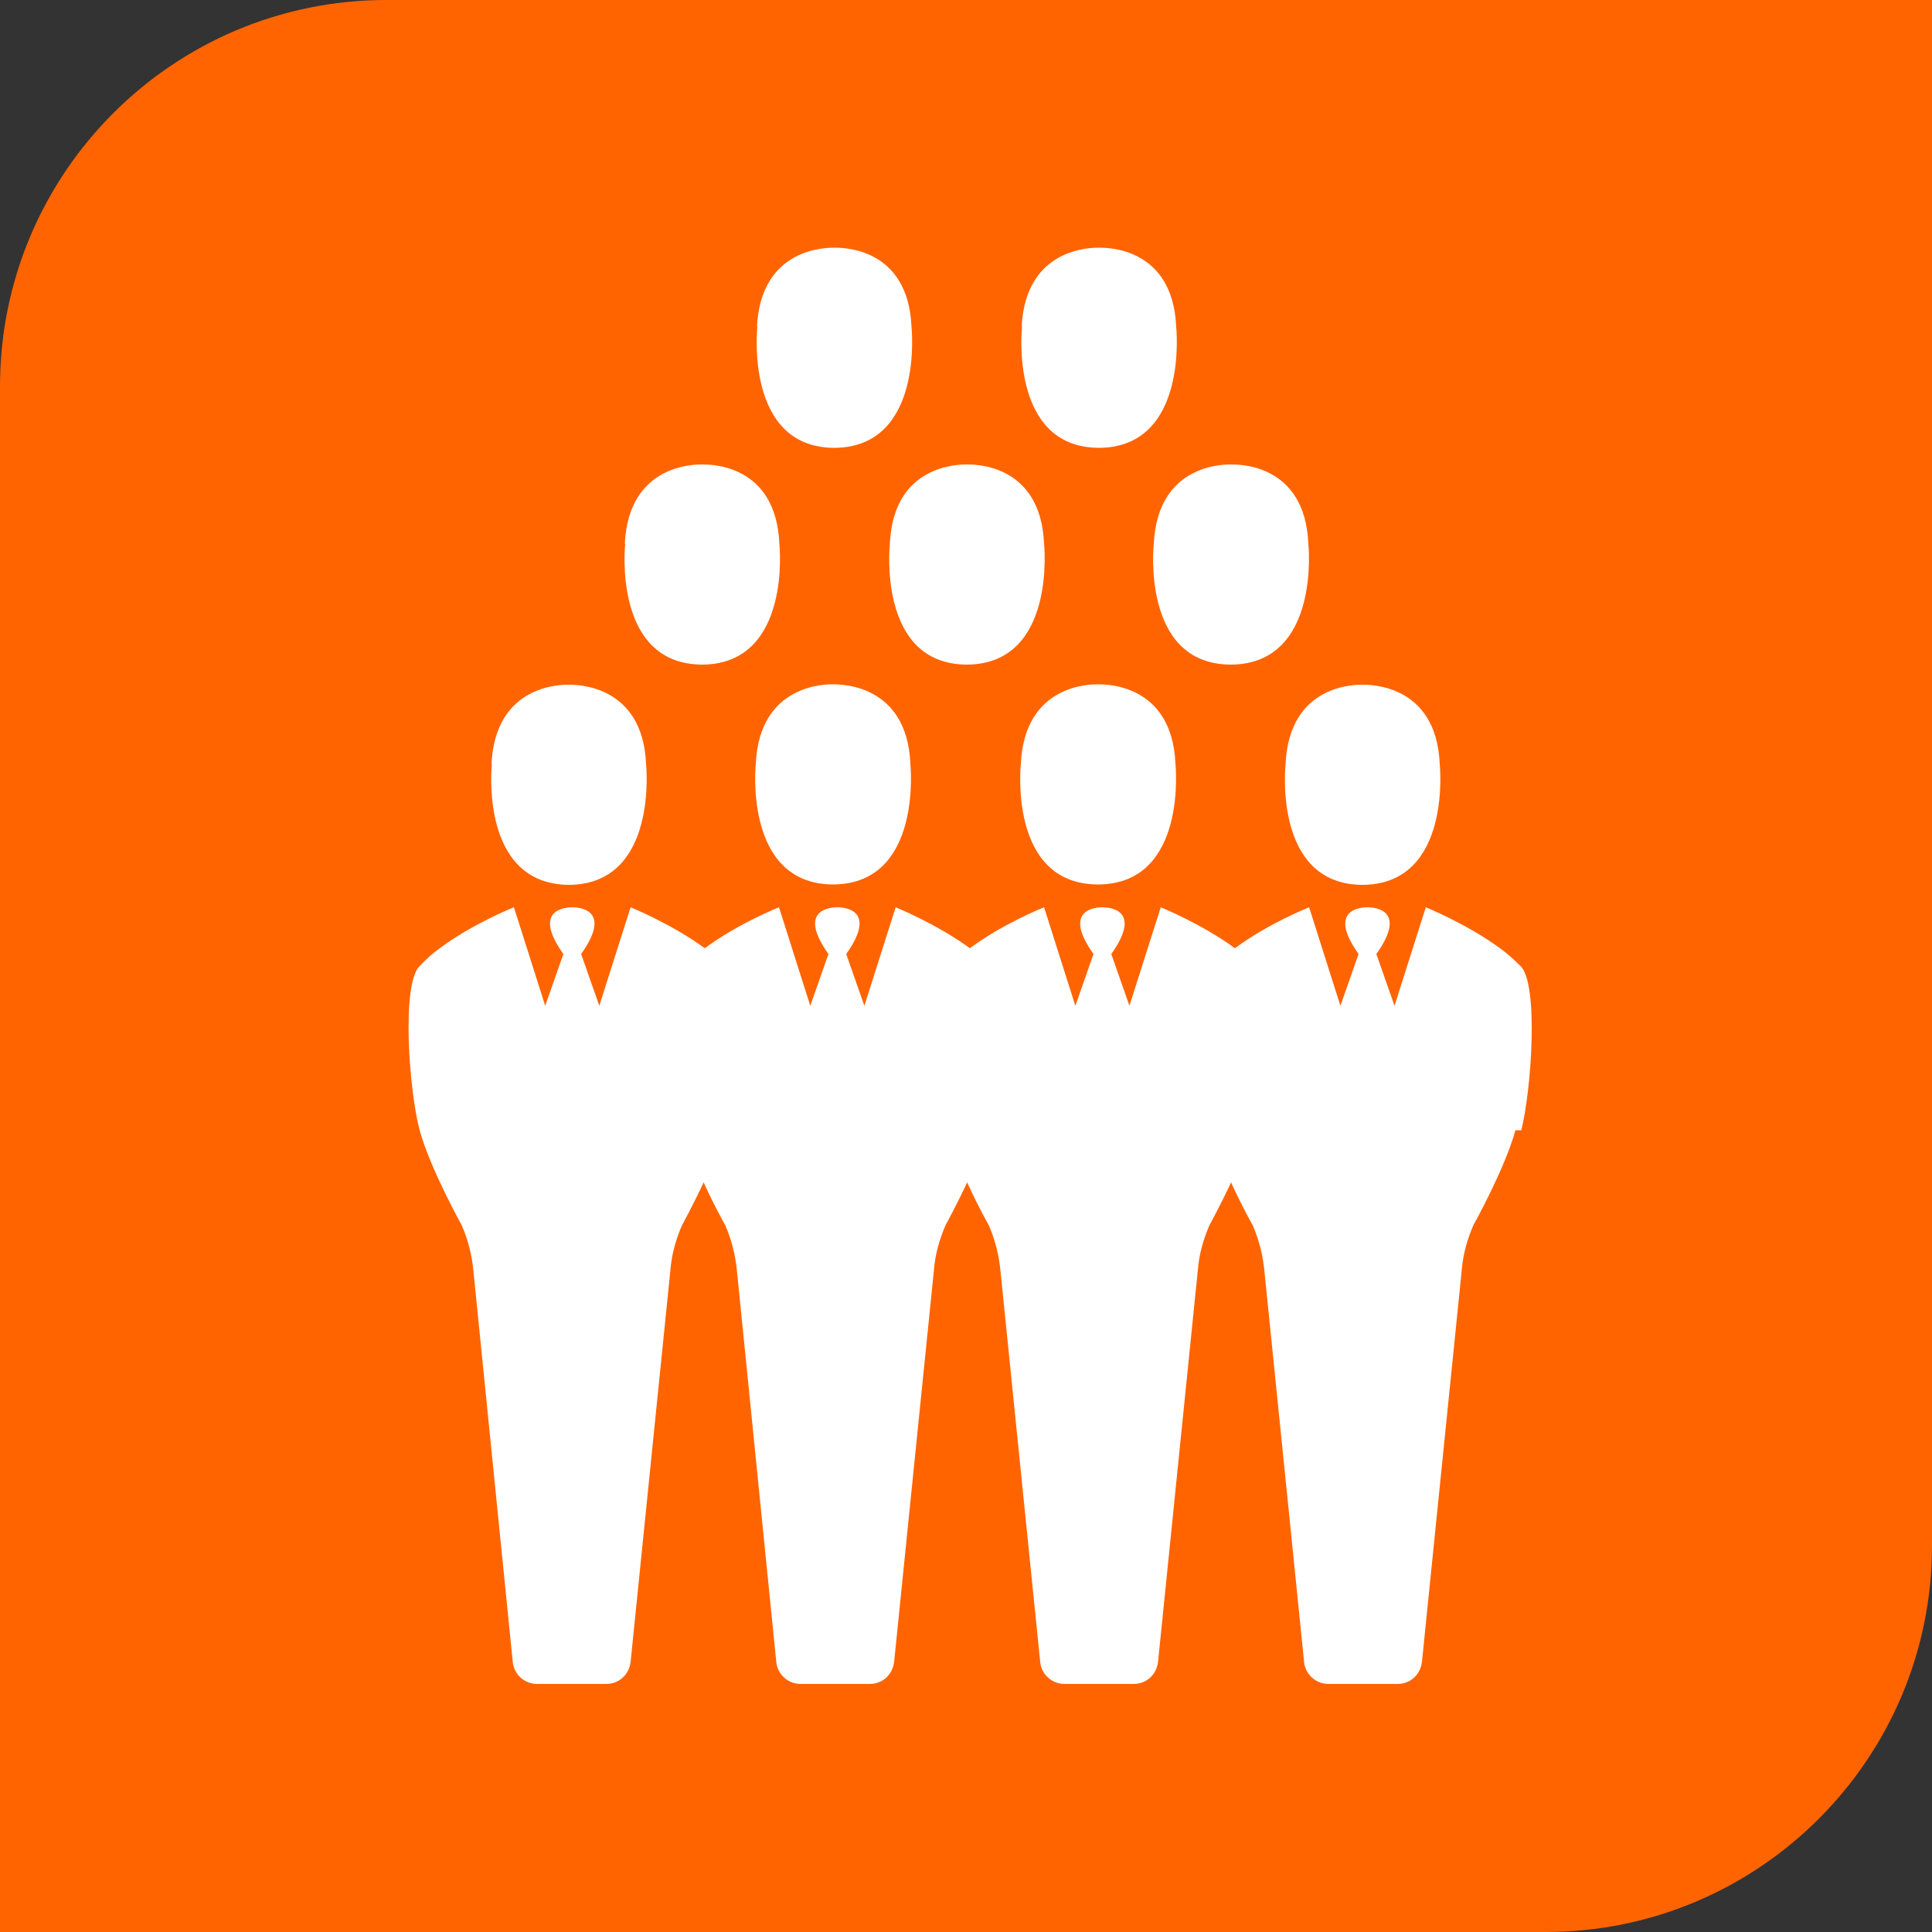
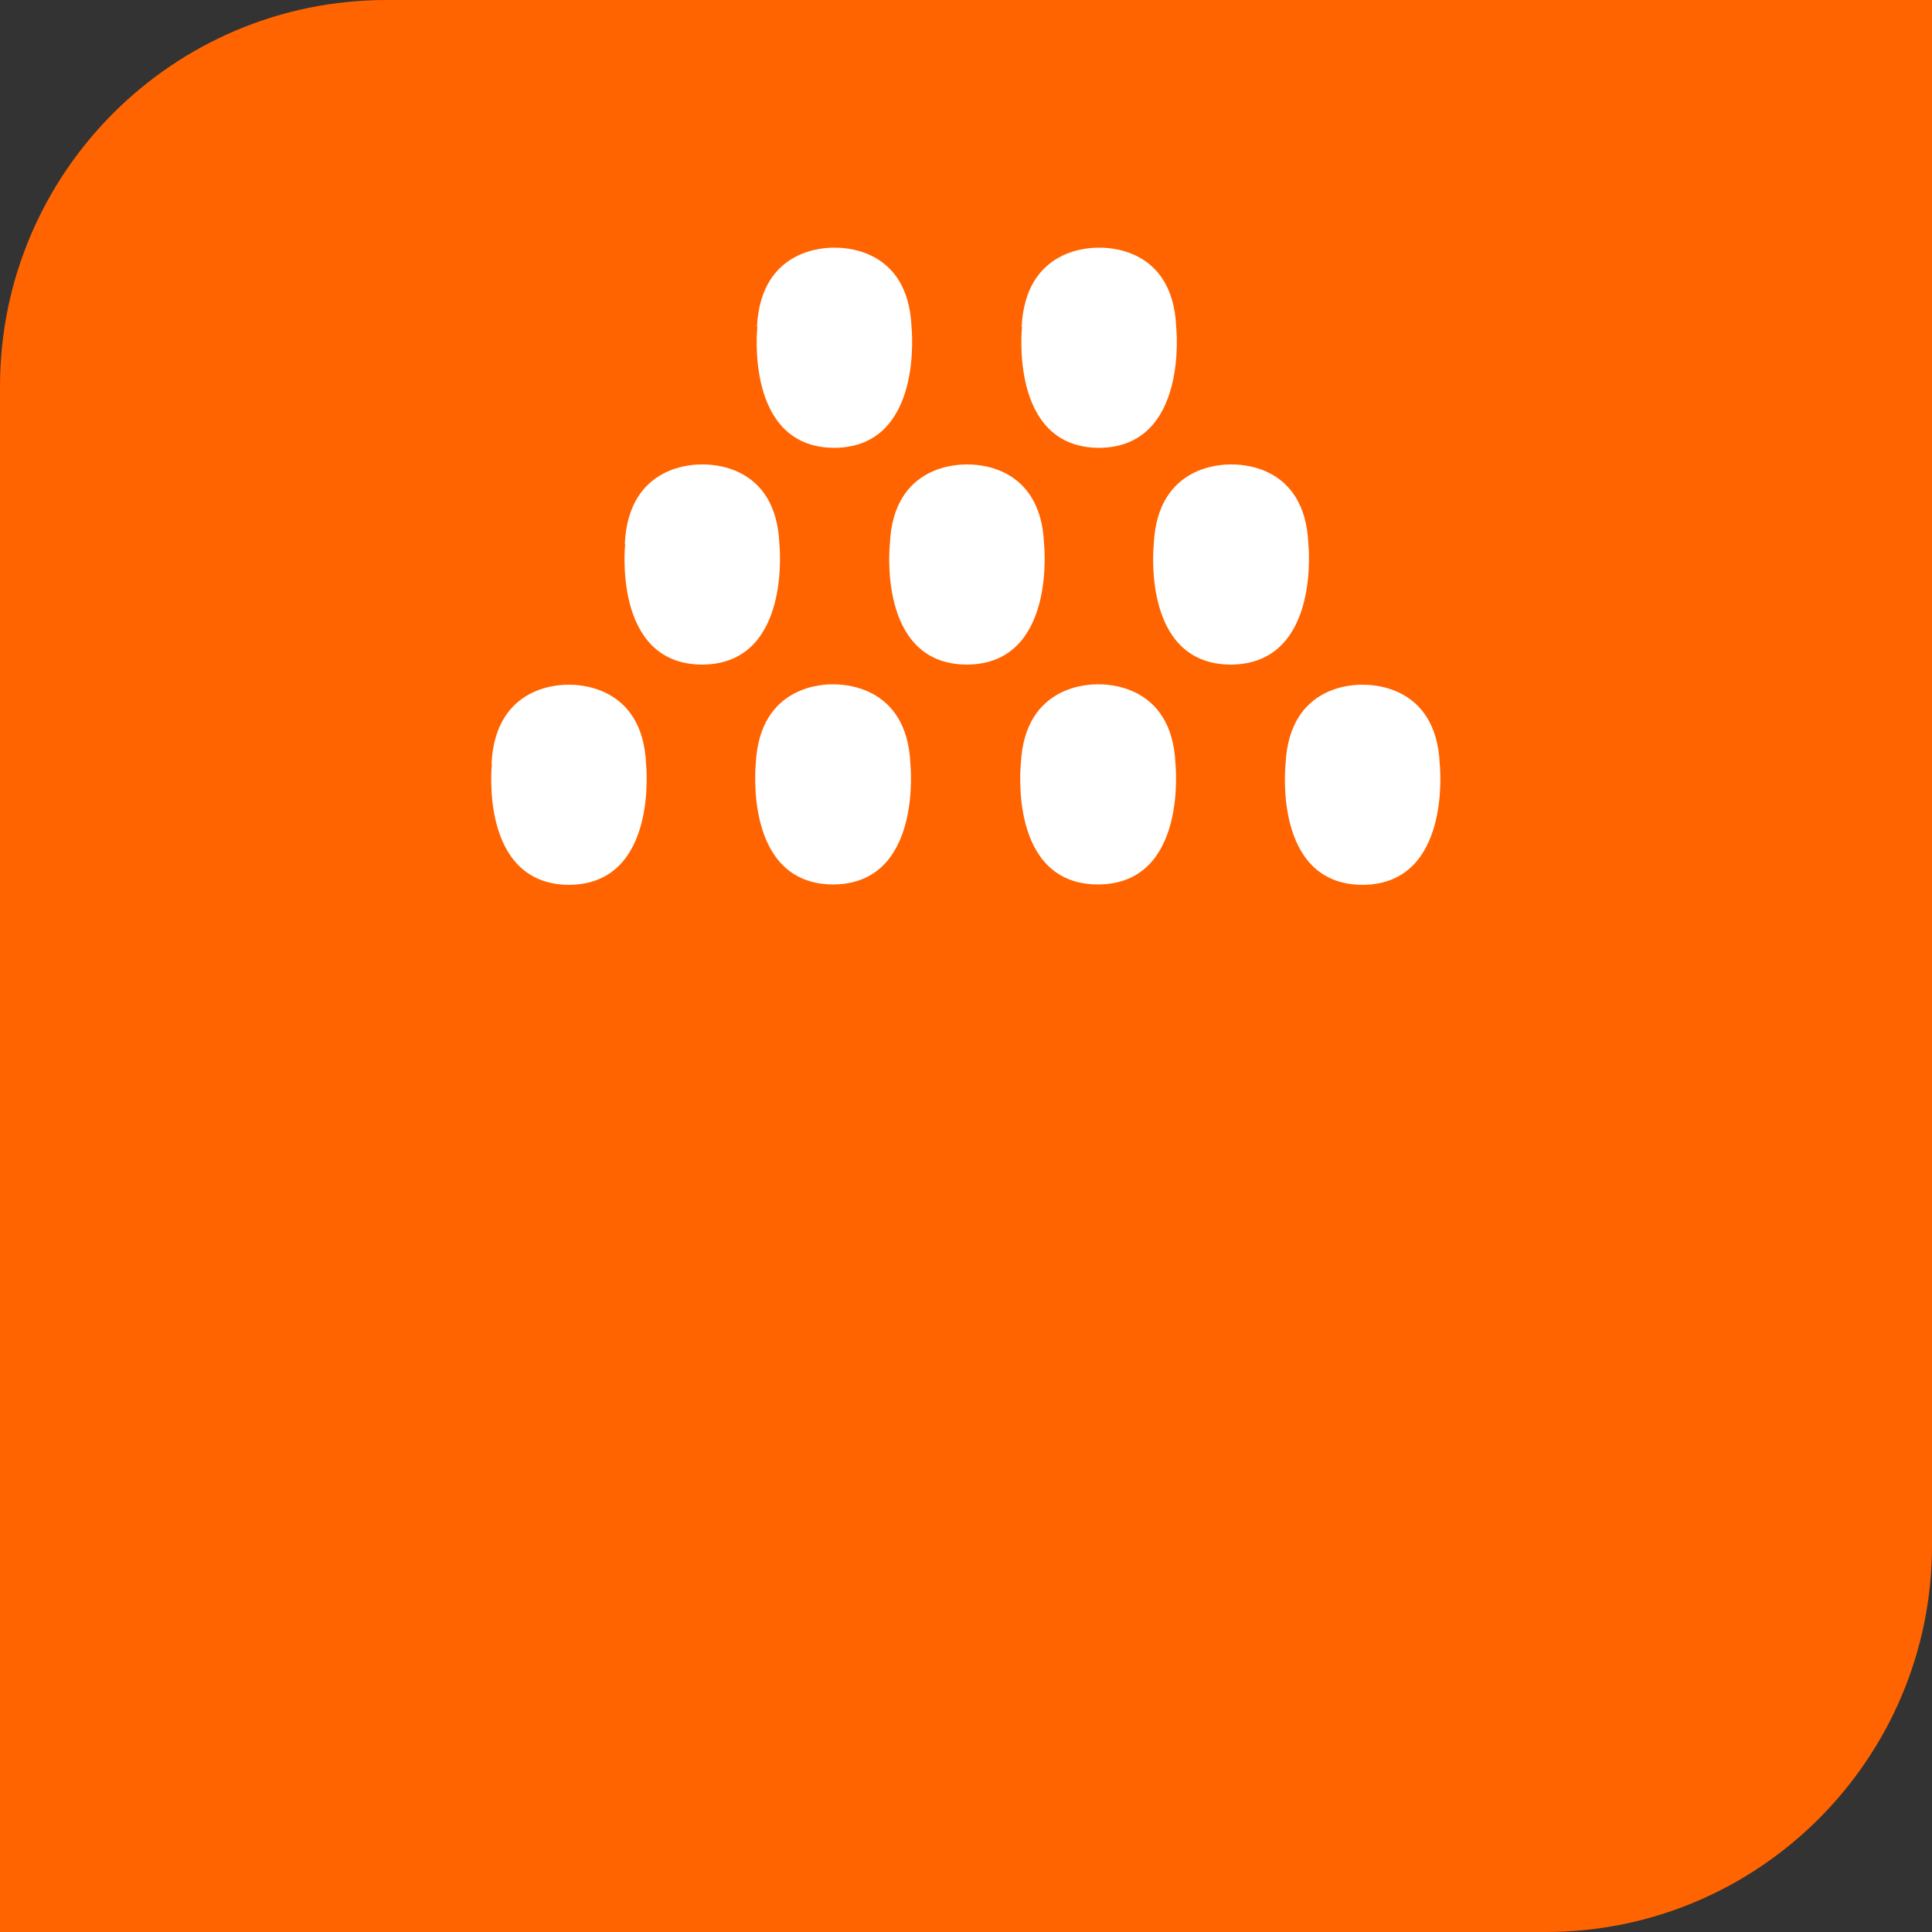
<svg xmlns="http://www.w3.org/2000/svg" viewBox="0 0 50 50">
  <rect x="0" y="0" width="50" height="50" fill="#333333" stroke="none" />
  <defs>
    <style>.e{fill:#fff;}.f{fill:#ff6400;}</style>
  </defs>
  <g id="a" />
  <g id="b">
    <g id="c">
      <g id="d">
        <path class="f" d="M10,0H50V40c0,5.52-4.48,10-10,10H0V10C0,4.48,4.48,0,10,0Z" />
      </g>
      <g>
-         <path class="e" d="M39.22,29.25c-.28,1.01-1.09,2.46-1.09,2.46-.16,.37-.27,.76-.3,1.16l-1.03,10.14c-.04,.33-.3,.57-.63,.57h-1.79c-.33,0-.6-.25-.63-.57l-1.03-10.14c-.04-.4-.14-.79-.3-1.16,0,0-.28-.49-.56-1.11-.29,.62-.56,1.11-.56,1.11-.16,.37-.27,.76-.3,1.16l-1.03,10.14c-.04,.33-.3,.57-.63,.57h-1.79c-.33,0-.6-.25-.63-.57l-1.03-10.14c-.04-.4-.14-.79-.3-1.16,0,0-.28-.49-.56-1.11-.29,.62-.56,1.11-.56,1.11-.16,.37-.27,.76-.3,1.16l-1.03,10.14c-.04,.33-.3,.57-.63,.57h-1.79c-.33,0-.6-.25-.63-.57l-1.02-10.14c-.04-.4-.14-.79-.3-1.16,0,0-.28-.49-.56-1.11-.29,.62-.56,1.11-.56,1.11-.16,.37-.27,.76-.3,1.16l-1.03,10.14c-.04,.33-.3,.57-.63,.57h-1.79c-.33,0-.6-.25-.63-.57l-1.02-10.14c-.04-.4-.14-.79-.3-1.16,0,0-.81-1.45-1.09-2.46-.27-1.01-.48-3.77,0-4.25,.2-.2,.3-.3,.52-.46,.86-.64,1.92-1.06,1.92-1.06l.81,2.55,.47-1.34c-.84-1.18,.1-1.21,.23-1.21,.13,0,1.07,.03,.23,1.21l.47,1.34,.81-2.55s1.06,.43,1.92,1.06c.86-.64,1.92-1.06,1.92-1.06l.81,2.55,.47-1.34c-.84-1.18,.1-1.21,.23-1.21,.13,0,1.07,.03,.23,1.21l.47,1.34,.81-2.55s1.06,.43,1.92,1.06c.86-.64,1.92-1.06,1.92-1.06l.81,2.55,.47-1.34c-.84-1.18,.1-1.21,.23-1.21,.13,0,1.07,.03,.23,1.21l.47,1.34,.81-2.55s1.06,.43,1.92,1.06c.86-.64,1.92-1.06,1.92-1.06l.81,2.55,.47-1.34c-.84-1.18,.1-1.21,.23-1.21,.13,0,1.07,.03,.23,1.21l.47,1.34,.81-2.55s1.06,.43,1.92,1.06c.22,.16,.32,.26,.53,.46,.48,.47,.28,3.24,.02,4.25" />
        <path class="e" d="M12.72,19.77c.1-2.07,1.83-2.05,2-2.05,.17,0,1.91-.02,2,2.05,0,0,.33,3.1-1.98,3.13h-.03c-2.32-.03-1.98-3.13-1.98-3.13" />
        <path class="e" d="M16.17,14.07c.1-2.07,1.83-2.05,2-2.05,.18,0,1.91-.03,2,2.05,0,0,.33,3.1-1.98,3.13h-.03c-2.32-.02-1.98-3.13-1.98-3.13" />
        <path class="e" d="M19.59,8.46c.1-2.07,1.83-2.05,2-2.05,.18,0,1.91-.03,2,2.05,0,0,.33,3.1-1.98,3.13h-.03c-2.32-.02-1.98-3.13-1.98-3.13" />
        <path class="e" d="M21.58,22.89h-.03c-2.32-.02-1.99-3.13-1.99-3.13,.1-2.07,1.83-2.05,2-2.05,.17,0,1.91-.02,2,2.05,0,0,.33,3.1-1.98,3.13" />
        <path class="e" d="M25.02,12.02c.18,0,1.91-.03,2,2.05,0,0,.33,3.1-1.98,3.13h-.03c-2.32-.02-1.98-3.13-1.98-3.13,.09-2.07,1.82-2.05,2-2.05" />
        <path class="e" d="M26.44,8.46c.1-2.07,1.83-2.05,2-2.05,.18,0,1.91-.03,2,2.05,0,0,.33,3.1-1.98,3.13h-.03c-2.32-.02-1.98-3.13-1.98-3.13" />
        <path class="e" d="M28.43,22.89h-.03c-2.32-.02-1.98-3.13-1.98-3.13,.1-2.07,1.83-2.05,2-2.05,.18,0,1.91-.02,2,2.05,0,0,.33,3.1-1.98,3.13" />
        <path class="e" d="M31.86,12.02c.18,0,1.91-.03,2,2.05,0,0,.33,3.1-1.99,3.13h-.03c-2.32-.02-1.98-3.13-1.98-3.13,.1-2.07,1.83-2.05,2-2.05" />
        <path class="e" d="M35.26,17.72c.18,0,1.91-.02,2,2.05,0,0,.33,3.1-1.98,3.13h-.03c-2.32-.02-1.98-3.13-1.98-3.13,.1-2.08,1.83-2.05,2-2.05" />
      </g>
    </g>
  </g>
</svg>